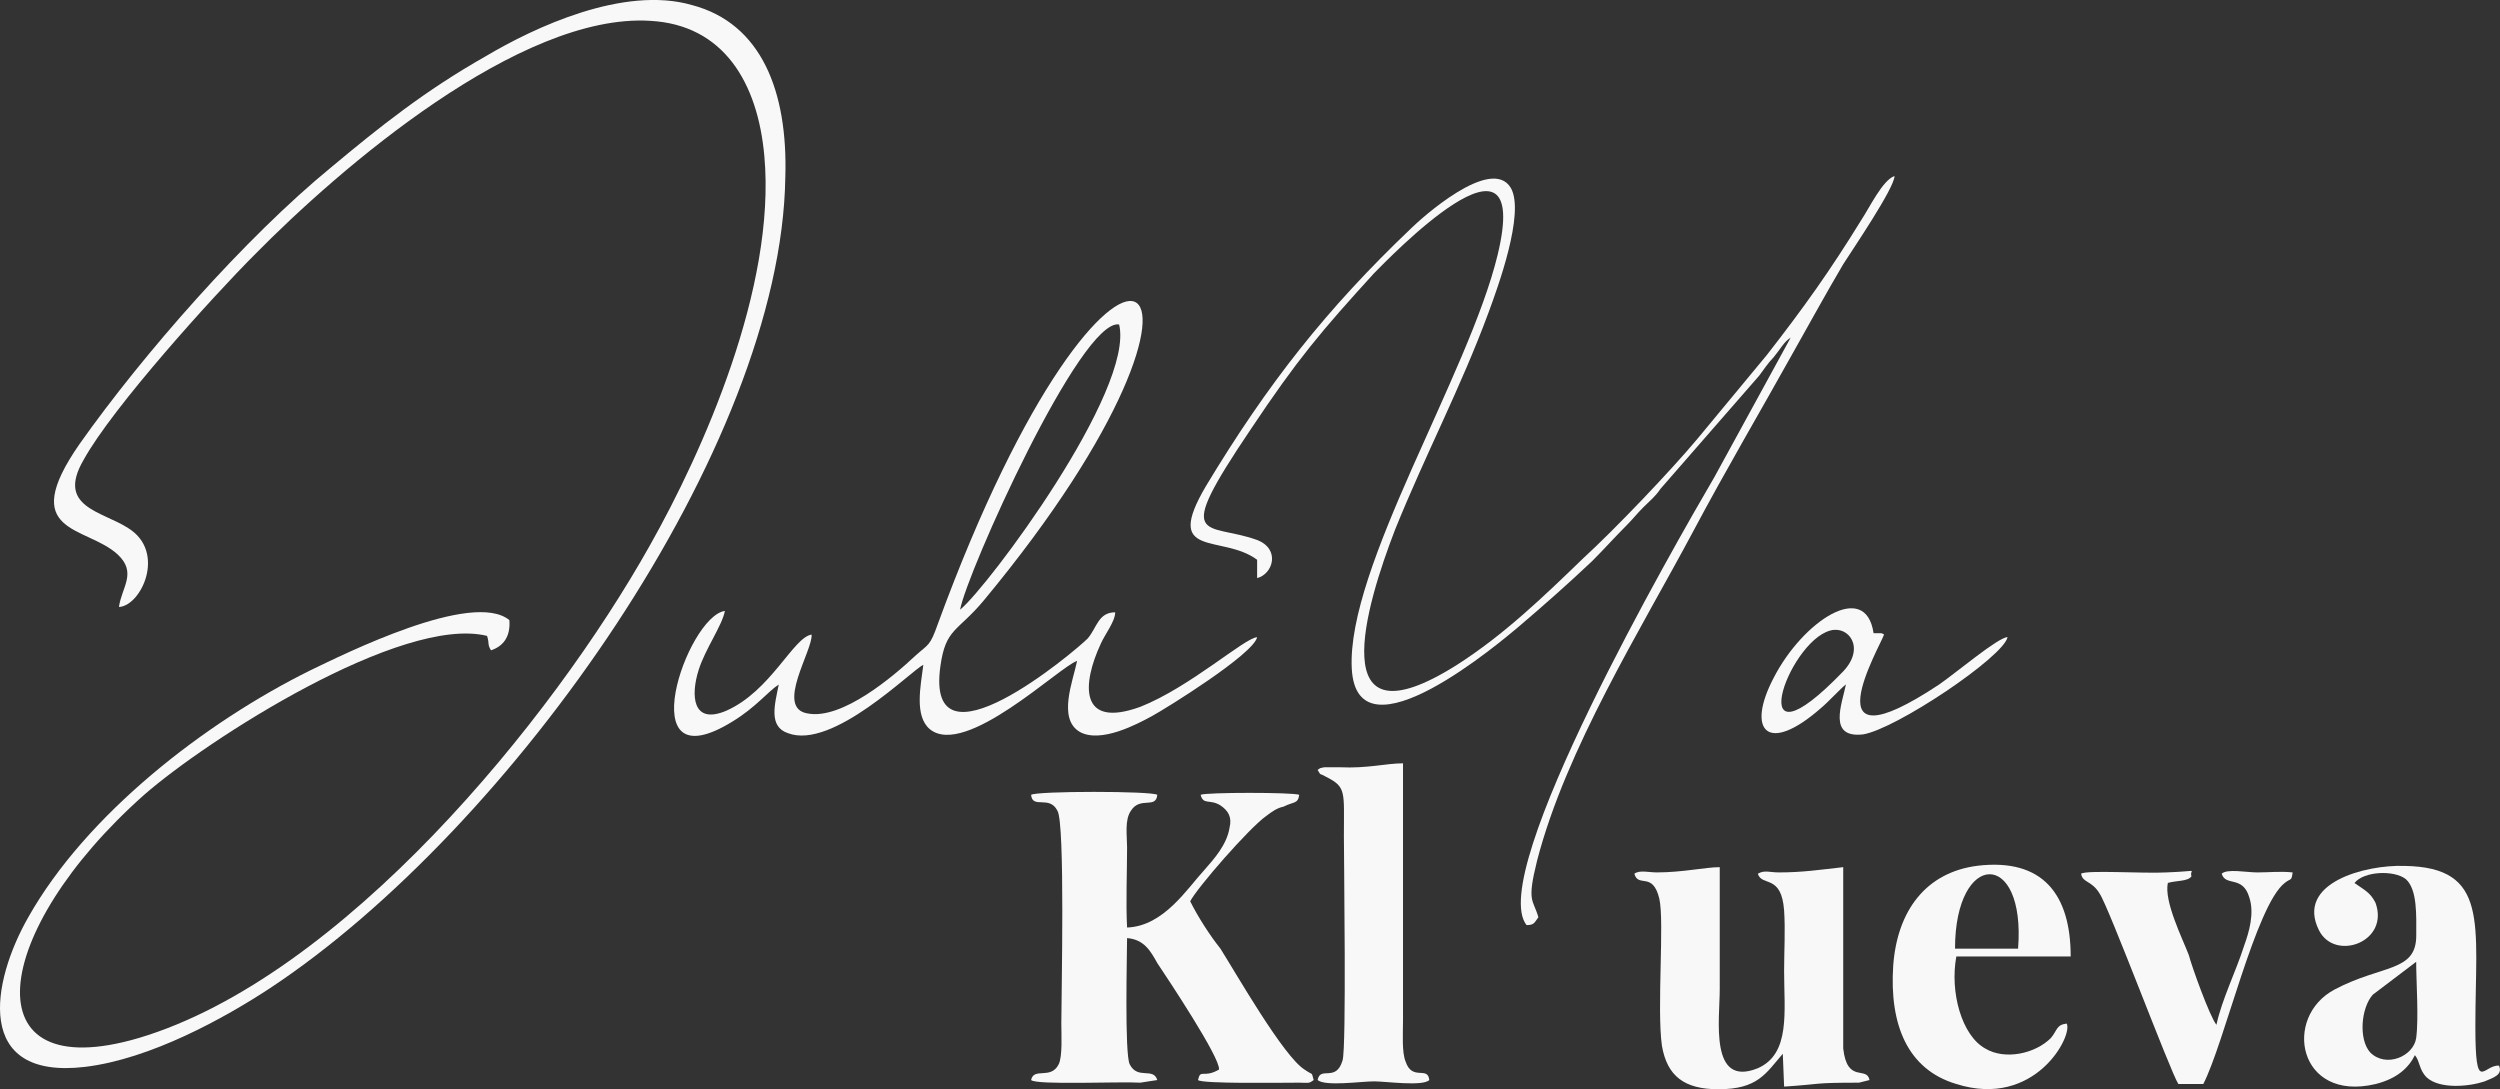
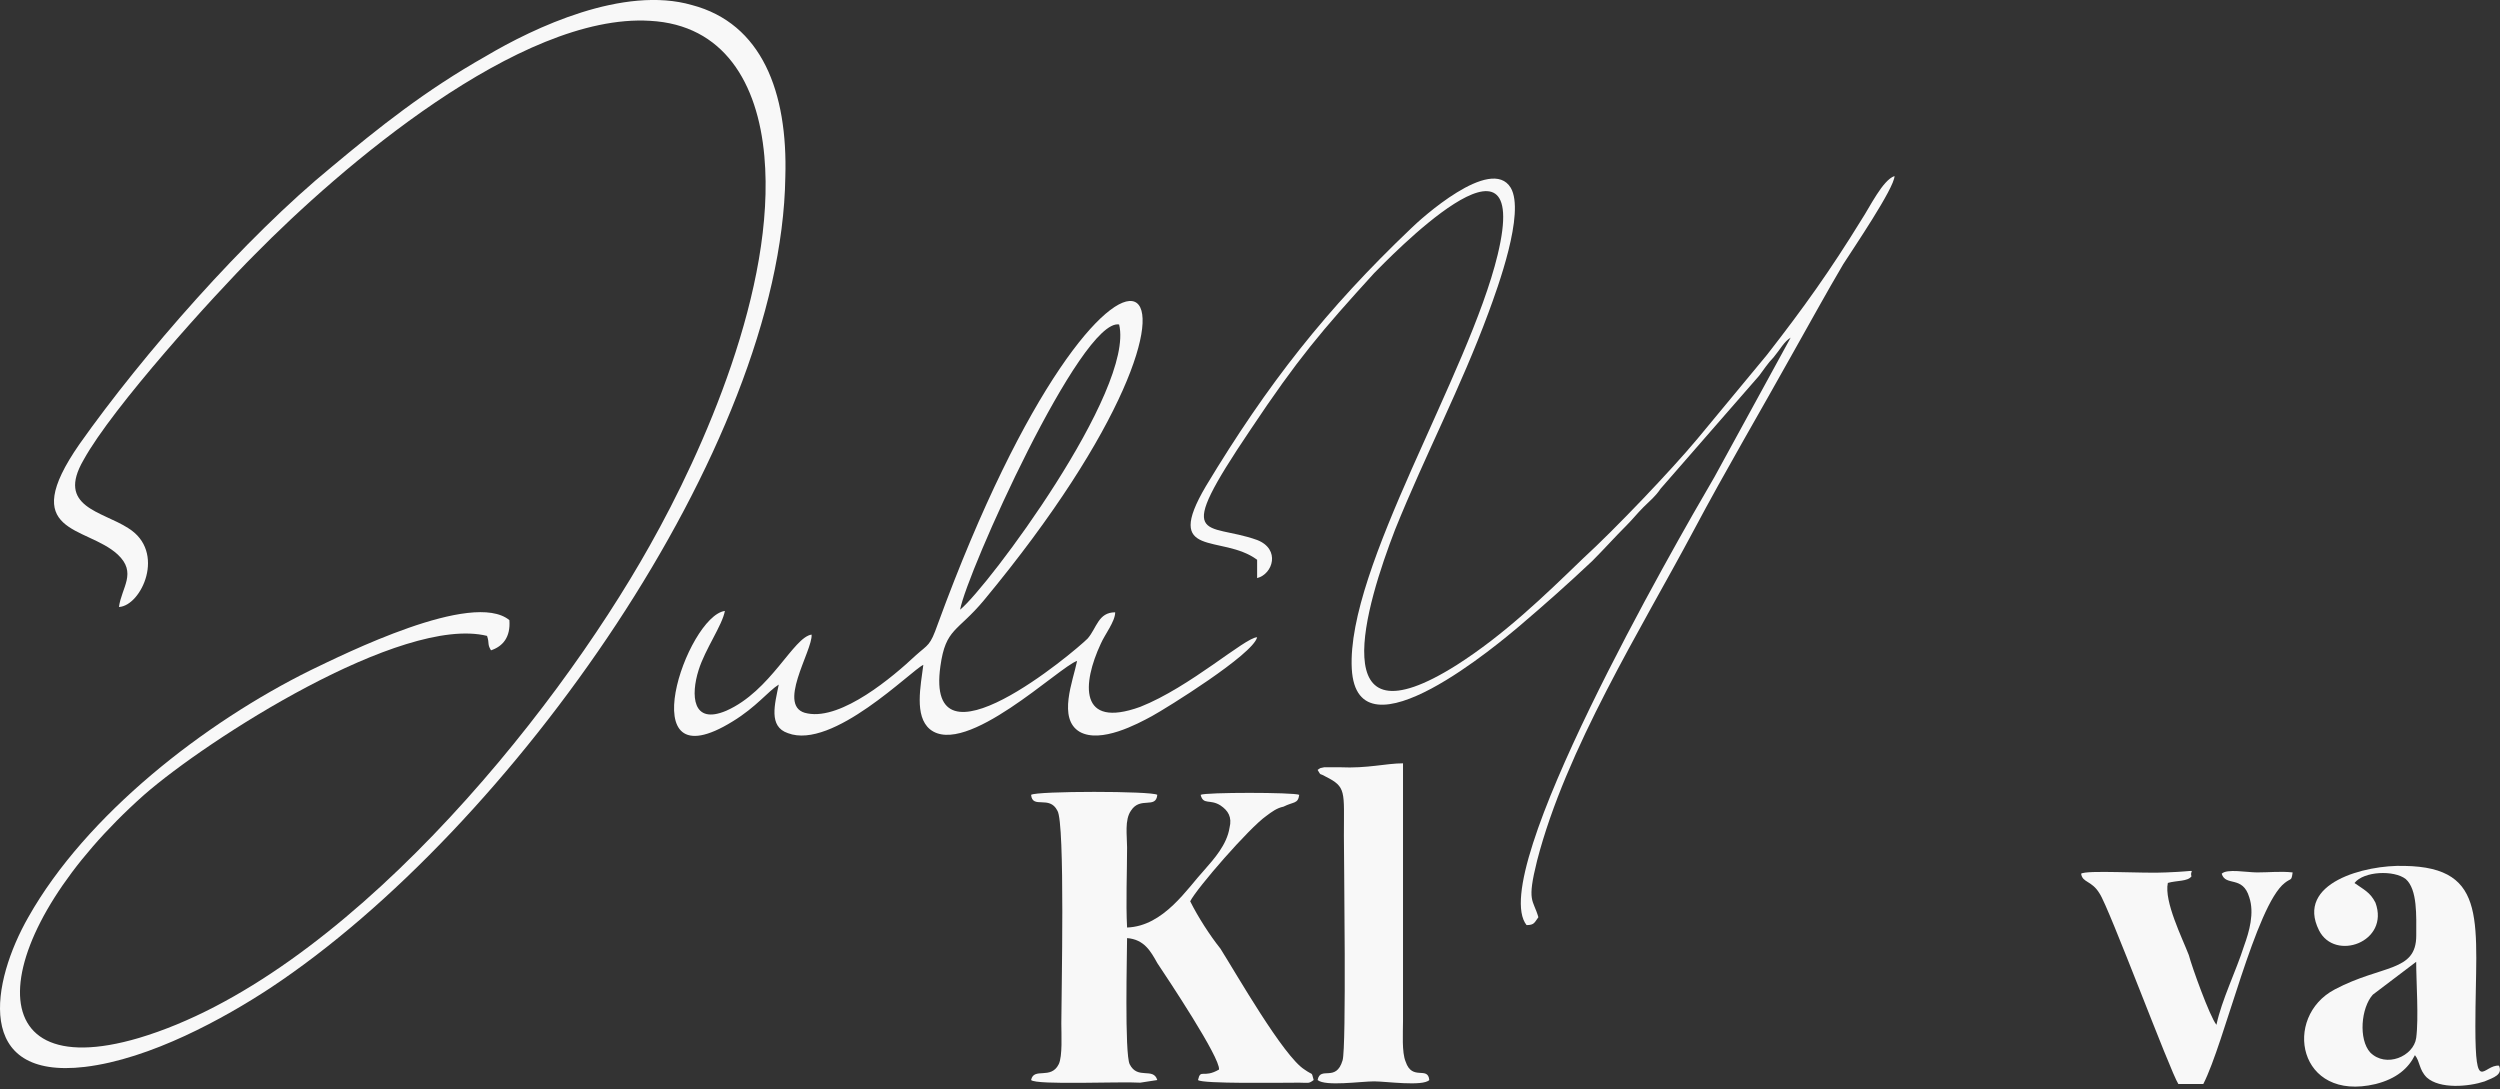
<svg xmlns="http://www.w3.org/2000/svg" id="_Слой_2" data-name="Слой 2" viewBox="0 0 380.61 165.84">
  <rect x="0" y="0" width="380.61" height="165.84" fill="#333333" stroke="none" />
  <defs>
    <style> .cls-1 { fill: #f8f8f8; fill-rule: evenodd; } </style>
  </defs>
  <g id="_Слой_1-2" data-name="Слой 1">
    <g>
      <path class="cls-1" d="m18.13,92.41c3.4-.2,7.2-8.4,1.4-12-4-2.6-11-3.2-6.8-10.4,4.4-8,19.81-25.01,26.01-31.21C51.74,25.58,79.15,1.97,98.96,3.17c11.2.6,16.41,9.4,17.41,20.61,1.8,20.01-9.4,45.02-17.41,59.22-15.01,26.81-47.02,65.83-77.83,75.03-25.81,7.6-22.61-16.21.8-37.01,9.6-8.4,39.22-27.41,52.22-24.21.4,1.2,0,1.2.6,2.2,1.8-.6,3-2,2.8-4.6-5.6-4.6-25.21,5.2-30.21,7.6-16.21,8-34.21,22.01-43.02,37.61-5.6,9.8-8.4,24.81,8.6,22.81,10-1.2,21.21-7.4,28.21-12,36.61-24.21,77.83-82.43,78.43-123.45.4-13.01-3.6-23.41-14.21-26.21-10.4-3-24.01,3.4-31.41,7.8-9.2,5.2-16.21,10.8-23.41,16.81-13.21,10.8-28.81,28.61-38.42,42.22-9.6,13.81,1,12.4,5.8,16.81,3,2.8.6,5,.2,8" />
      <path class="cls-1" d="m156.98,121.02c.2,2.2,2.8,0,4,2.4,1.2,1.8.6,28.21.6,32.41,0,1.6.2,5-.4,6.2-1.2,2.4-3.8.4-4.2,2.4.8.8,13.61.2,16.61.4l2.6-.4c-.6-2-3,0-4.2-2.4-.8-1.6-.4-17.01-.4-19.21,2.6.2,3.6,2,4.6,3.8,1.6,2.4,9.6,14.41,9.4,16.21-2.4,1.4-2.8-.2-3.2,1.6.6.6,12.6.4,15.41.4,1.4,0,1.4.2,2.2-.4-.4-1.4,0-.6-1.4-1.6-3.2-2-10.4-14.61-12.8-18.41-1.6-2-3.4-4.8-4.6-7.2,1-2,9-11.2,11.6-13.01.8-.6,1.6-1.2,2.6-1.4,1.6-.8,2.2-.4,2.4-1.8-.8-.4-14.41-.4-15.01,0,.4,1.6,1.4.6,3,1.6,1.2.8,1.8,1.8,1.4,3.4-.4,2.6-2.4,4.8-3.8,6.4-2.6,2.8-6.2,8.6-11.8,8.8-.2-3.8,0-8.4,0-12.2,0-1.8-.4-4.2.6-5.6,1.4-2.2,3.8-.2,4-2.4-.8-.6-18.41-.6-19.21,0" />
-       <path class="cls-1" d="m248.82,133.02c.6,2.2,2.8-.4,3.8,3.8.8,3.4-.4,16.81.4,22.41.8,4.6,3.4,6.6,8.6,6.6,6,0,7.2-2.4,9.8-5.4l.2,5c6-.4,4.2-.6,11.4-.6l1.6-.4c-.4-2.2-3.4.6-4-4.8v-27.61c-3.6.4-6.2.8-9.8.8-1.4,0-2.2-.4-3.2.2.6,2,3.6,0,4,5.6.2,3,0,6.2,0,9.2,0,6.2,1,12.61-4,14.81-7.4,3-5.8-7.4-5.8-12v-18.61c-2.2,0-5.6.8-9.6.8-1.2,0-2.6-.4-3.4.2" />
      <path class="cls-1" d="m123.57,96.61c-2.8.4-6.2,8.6-13.01,11.6-5.2,2.2-5.4-2.4-4.2-6.2,1-3.2,3.6-6.8,4-9-5.8.8-14.61,26.61,1.2,16.81,3.6-2.2,5.4-4.6,7-5.6-.6,3-1.6,6.4,1.4,7.4,6.8,2.6,18.81-9.6,20.61-10.4-.4,3.2-1.4,7.8,1,9.8,5.4,4.4,19.81-9.6,22.41-10.4-.6,3-3,8.8.4,10.8,3.2,1.8,8.8-1.2,11-2.4s15.41-9.4,16.01-12c-1.8,0-10.2,7.6-17.81,10.6-9.4,3.4-8.8-3.6-6-9.6.6-1.4,2.2-3.4,2.2-4.8-2.6,0-2.8,2.4-4.2,4-2,2-24.81,21.21-22.41,4.2.8-5.8,2.6-5.2,6.6-10,43.82-52.82,19.81-69.63-7,3.6-1.2,3.4-1.4,3-3.4,4.8-3.4,3.2-11.2,9.8-16.41,8.8-5-.8.8-9.6.6-12m22.61-3.8c1-5.6,18.41-44.42,24.21-43.42,2.4,10-20.01,40.02-24.21,43.42Z" />
      <path class="cls-1" d="m358.46,134.43c1.4-1.8,6-2,7.8-.6,1.8,1.6,1.6,5.6,1.6,8.6,0,5.6-5.2,4.4-12.4,8.2-8,4.2-5.6,17.21,6.2,14.41,3.2-.8,5-2.4,6-4.4.8,1,.6,2.2,1.8,3.4,2,1.8,6.4,1.4,8.8.6,1.4-.6,2.8-1,2.2-2.4-2.4-.2-3.6,4.6-3.6-6,0-15.61,2.2-24.21-10.8-24.41-6-.2-16.61,2.6-13.01,9.8,2.4,4.8,10.8,1.8,8.6-4.2-.8-1.6-1.8-2-3.2-3m9.4,12c0,3,.4,8.6,0,11.6-.4,2.8-4.6,4.6-7,2.2-1.8-2-1.4-6.8.4-8.8l6.6-5Z" />
      <path class="cls-1" d="m191.39,85.21v2.8c2.4-.6,3.6-4.4,0-5.8-7.8-2.8-13.01,1-1-16.81,7.2-10.8,10.8-15.01,18.81-23.81,2-2,24.21-25.21,18.81-2.8-4.4,18.21-23.01,47.62-22.21,63.02.8,14.61,23.01-4.4,25.41-6.4,4-3.4,7.6-6.6,11.2-10,1.8-1.8,3.4-3.6,5.2-5.4,1-1,1.6-1.8,2.6-2.8,1-1,1.8-1.6,2.6-2.8l15.01-17.21c.6-.8,1.4-2,2.2-2.8,1-1.2,1.6-2.4,2.6-3l-11.6,21.21c-6.2,10.6-34.81,60.42-28.61,68.23,1.2,0,1.2-.4,1.8-1.2-.8-2.8-1.8-2.2-.2-8.6,4.4-17.01,15.81-35.21,23.81-50.22,5-9.4,10.2-18.21,15.21-27.21,2.6-4.6,5-9,7.6-13.4,1.4-2.2,7.8-11.6,7.8-13.41-1.8.6-3.8,4.8-5,6.6-4.8,7.8-8.8,13.41-14.41,20.61l-10.6,12.8c-4,4.8-12.6,13.81-17.41,18.21-6,5.8-12,11.6-19.21,16.21-20.61,13.01-13.81-9.2-9.4-20.61,4.6-11.4,10-21.61,14.21-33.01,1.4-3.8,5.6-15.21,3.4-19.01-3-5-13.81,4.8-15.21,6.2-12.81,12.2-21.81,23.61-31.21,39.22-6.6,11.2,2.4,7.2,7.8,11.2" />
      <path class="cls-1" d="m200.6,117.22c.6,1,.2.4,1.2,1,3.2,1.6,2.8,2.2,2.8,9,0,4.2.4,32.21-.2,34.21-1,3.4-3.4.8-3.8,3,1.2,1,6.6.2,8.6.2,1.8,0,7.4.8,8.4-.2-.2-2.2-2.6.2-3.6-2.8-.6-1.4-.4-4.4-.4-6.2v-39.22c-2.6,0-5.4.8-9.6.6h-2.4c-.8.2-.4,0-1,.4" />
-       <path class="cls-1" d="m314.64,155.83c-1.6.2-1.4,1-2.4,2.2-2.4,2.4-7,3.4-10,1.6-3.6-2-5.4-8.6-4.4-14.01h17.41c0-9.4-4.2-15.01-14.21-13.81-7.8,1-12.2,6.8-12.81,15.21-.6,9,2.2,15.81,9.6,18.01,12,3.8,17.81-7.4,16.81-9.2m-7.4-11.4h-9.6c0-15.01,10.8-15.21,9.6,0Z" />
      <path class="cls-1" d="m316.84,133.02c.2,1.4,1.6,1,2.8,3,1.4,2,10.8,27.21,12,29.01h3.8c3.2-6.2,8-27.21,12.4-30.61,1-.8,1-.2,1.2-1.6-1.8-.2-3.6,0-5.4,0-1.6,0-4.6-.6-5.4.2.6,2,3.2.2,4.2,3.6.8,2.4,0,5.2-.8,7.4-1.2,3.8-3.4,8.2-4.2,12-1-1.2-3.8-9-4.2-10.6-1-2.6-3.8-8.2-3.2-11,1.4-.4,3-.2,3.6-1-.4-1.2,1.6-.8-3.8-.6-3.4.2-12.2-.4-13.01.2" />
-       <path class="cls-1" d="m281.03,104.21c-.6,3-2.8,8.2,2.6,7.6,5-.8,21.41-11.8,22.01-14.81-1.4,0-7.8,5.4-10.4,7.2-20.21,13.41-9-5.8-8.4-7.6-.4-.2-.2-.2-.8-.2h-.8c-1.2-8.2-10.8-1.8-15.21,6.8-4.2,8-1,11.8,7.2,4.6,1.2-1,3-3,3.8-3.6m-2.4-8.2c2.8-.8,5.4,2.6,2,6.2-15.61,16.21-8.6-4.4-2-6.2Z" />
    </g>
  </g>
</svg>